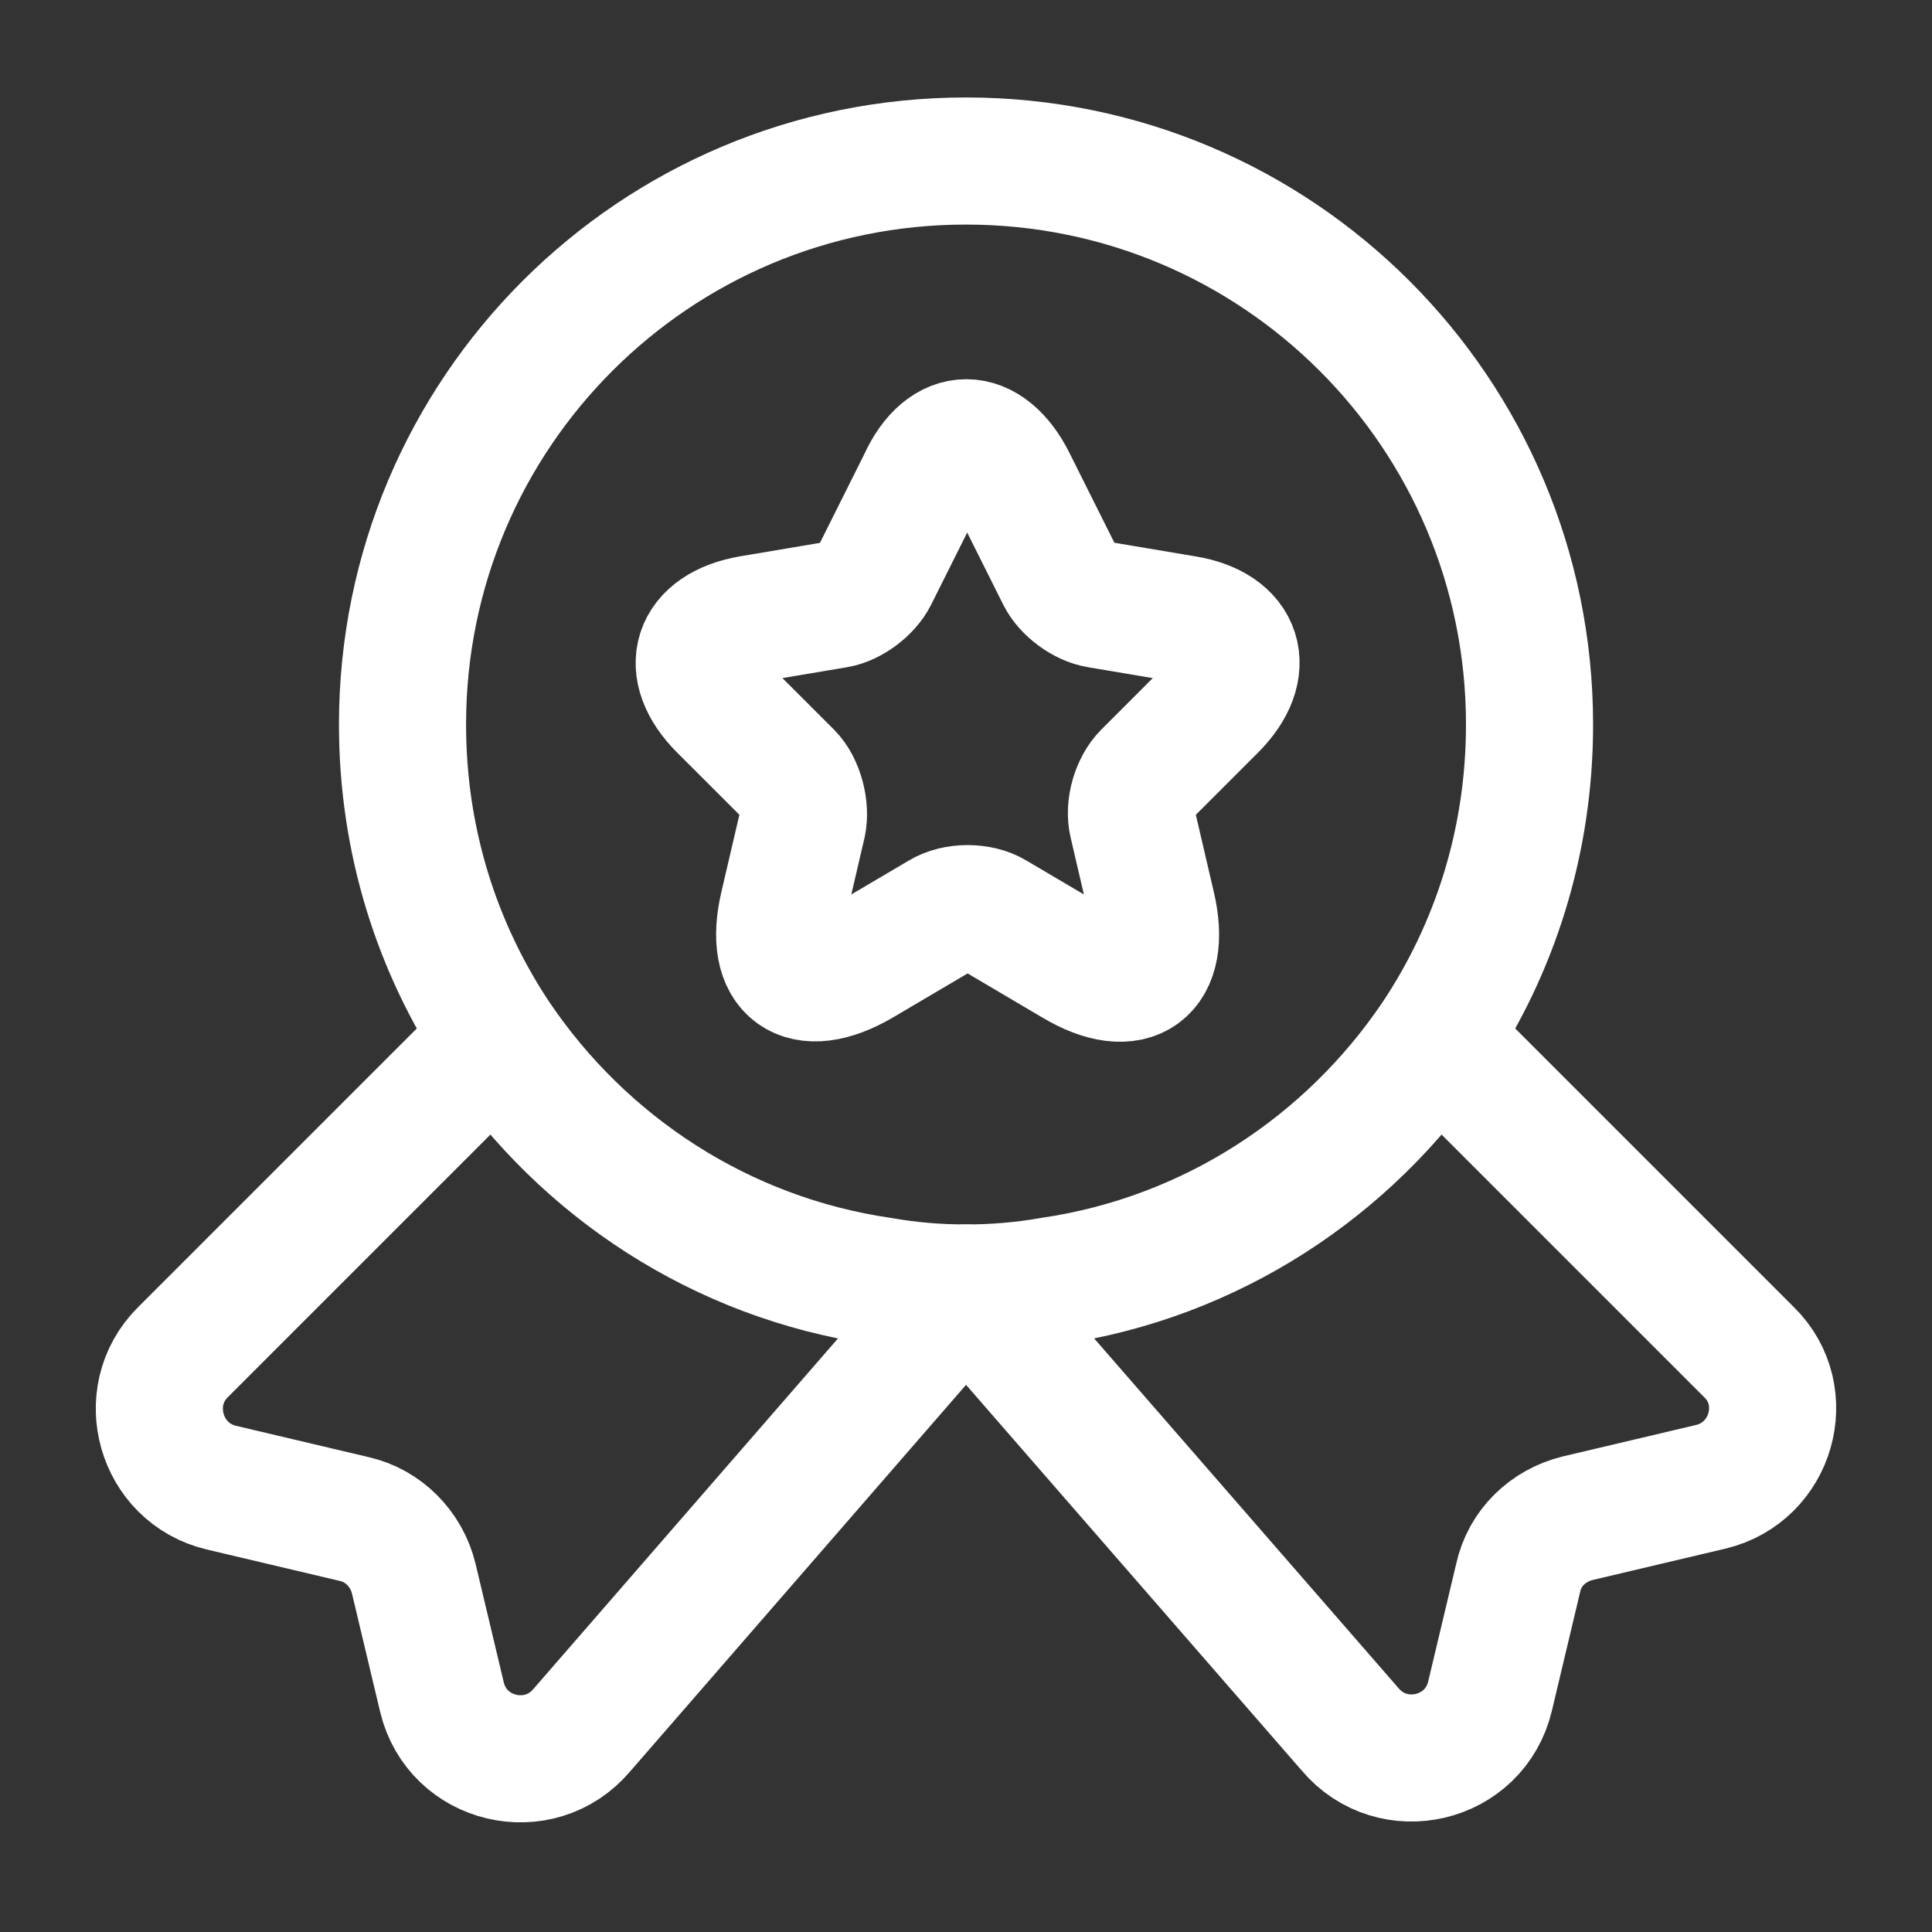
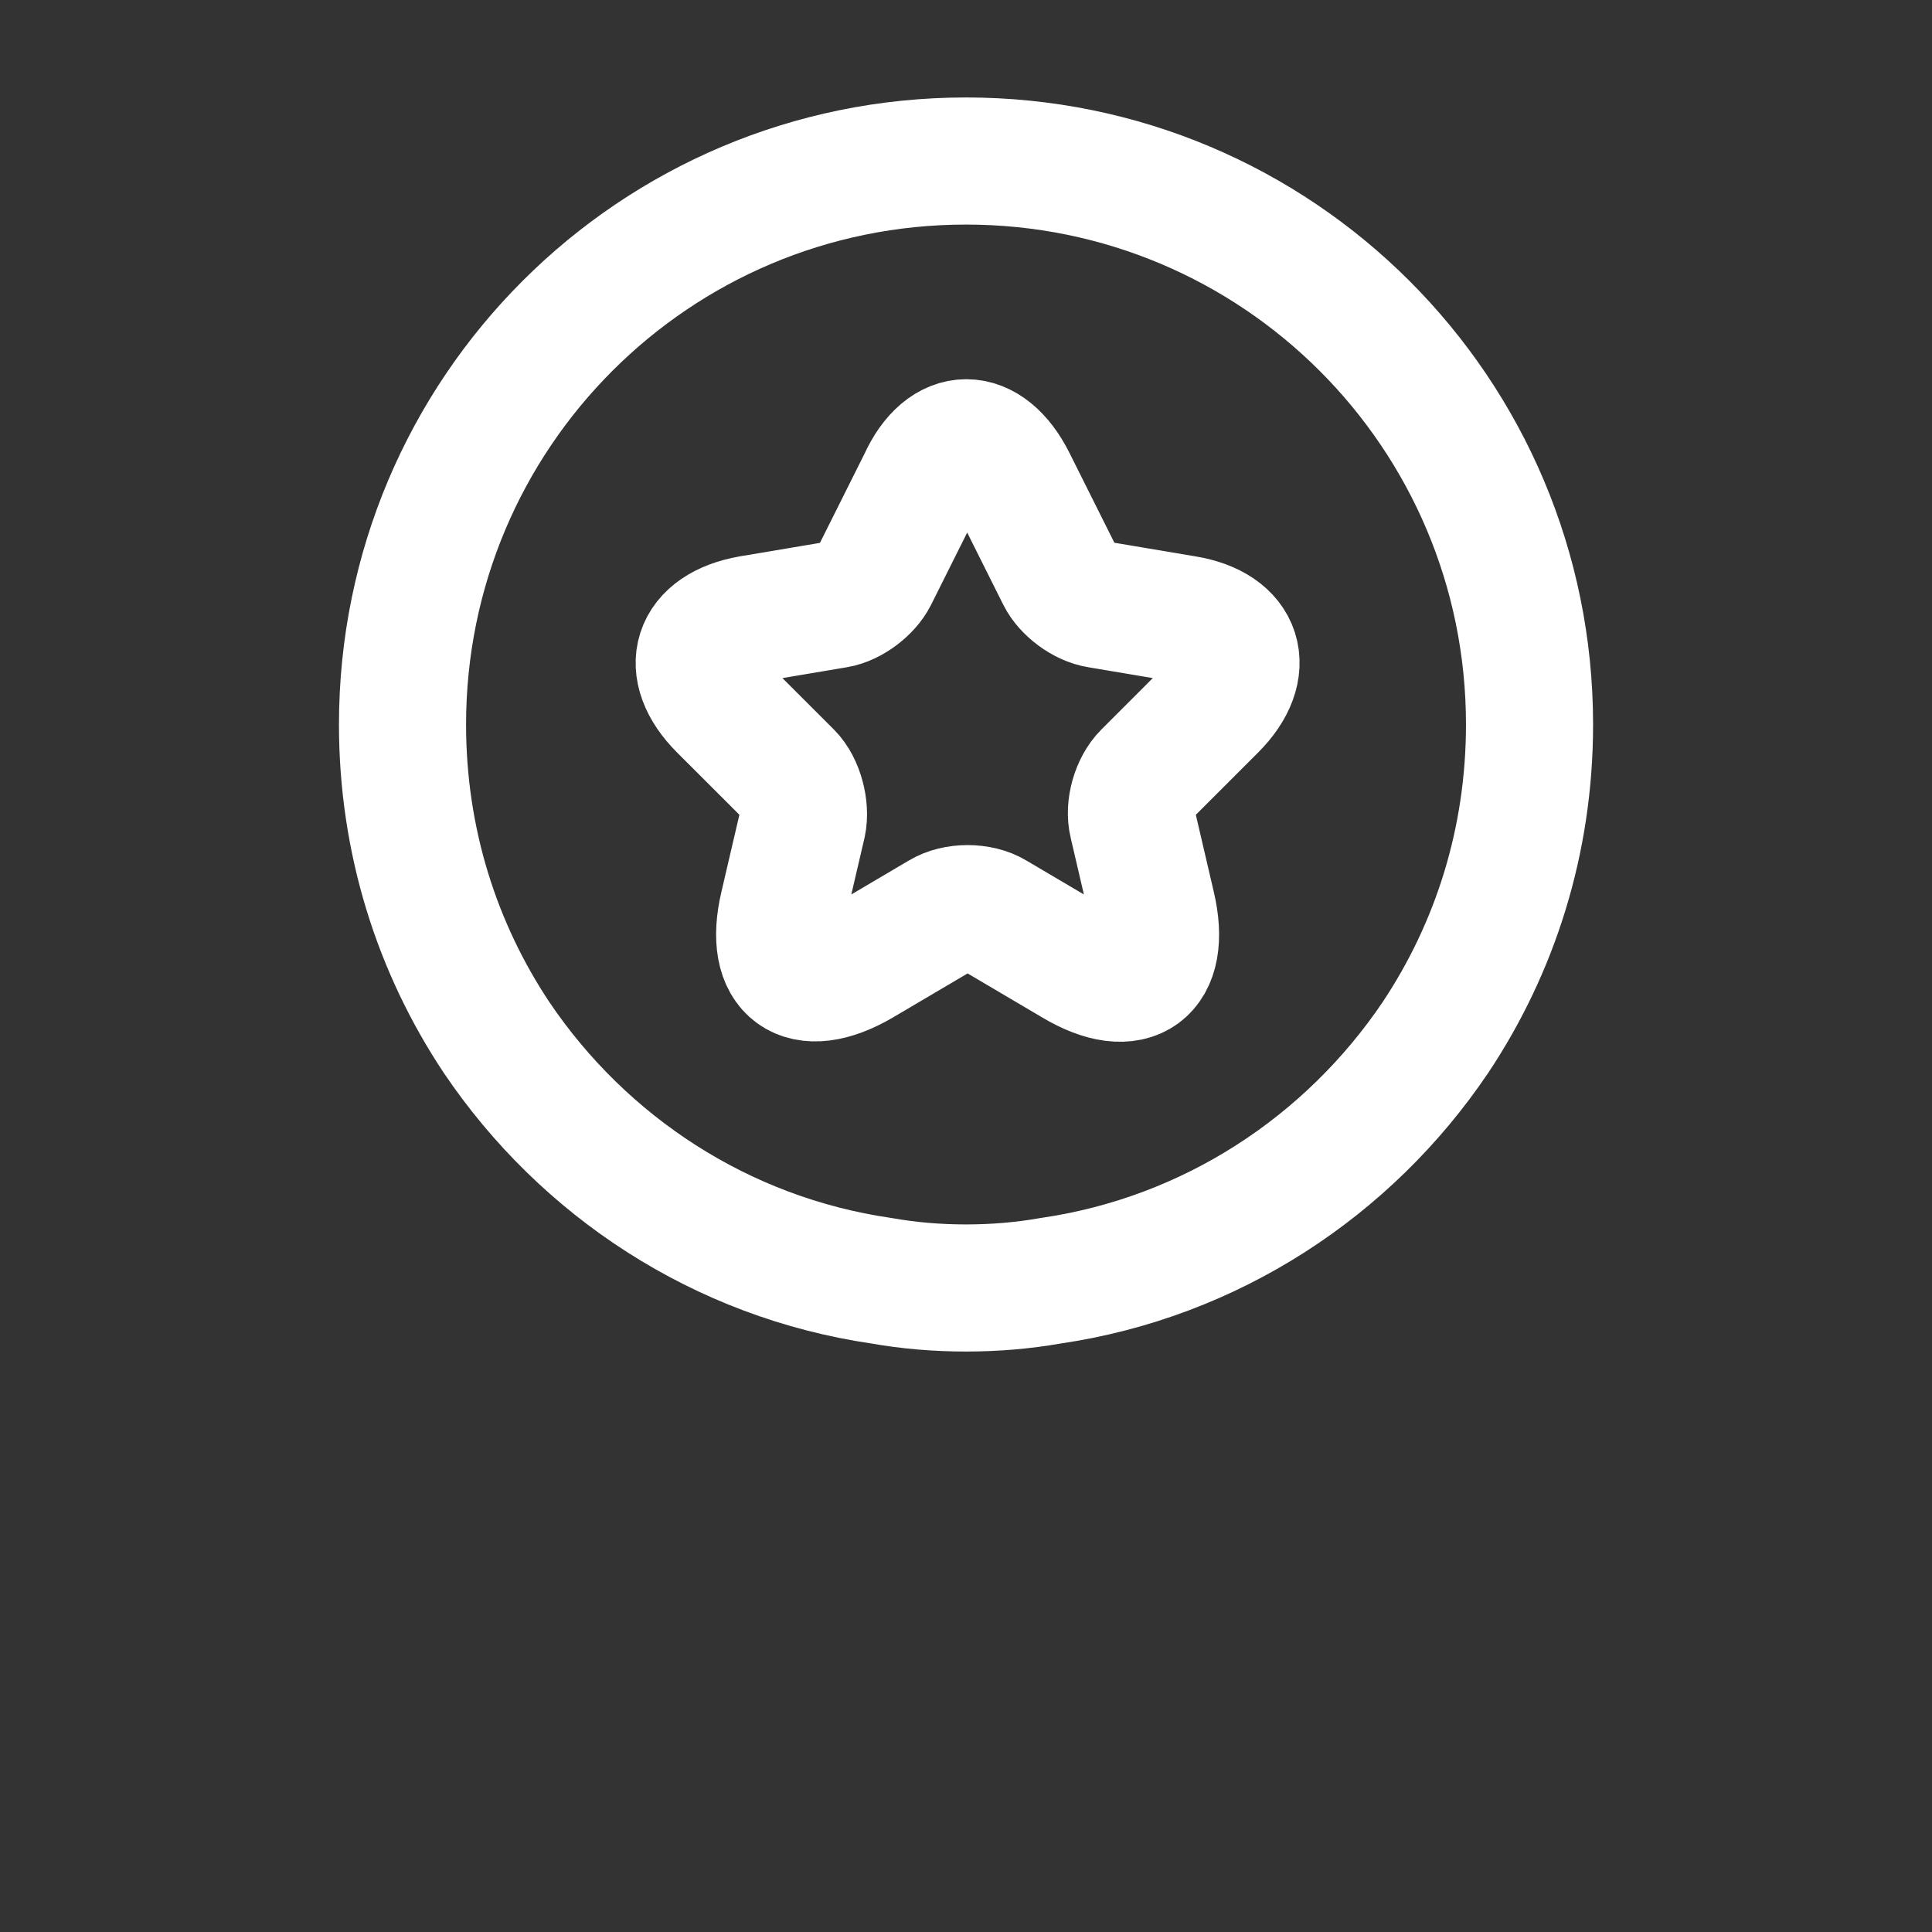
<svg xmlns="http://www.w3.org/2000/svg" width="38" height="38" viewBox="0 0 38 38" fill="none">
  <rect x="0" y="0" width="38" height="38" fill="#333333" stroke="none" />
  <path d="M30.084 14.25C30.084 16.546 29.403 18.651 28.231 20.409C26.521 22.942 23.814 24.732 20.663 25.191C20.125 25.286 19.57 25.333 19 25.333C18.43 25.333 17.876 25.286 17.338 25.191C14.187 24.732 11.479 22.942 9.769 20.409C8.598 18.651 7.917 16.546 7.917 14.25C7.917 8.122 12.873 3.167 19 3.167C25.128 3.167 30.084 8.122 30.084 14.25Z" stroke="white" stroke-width="2.5" stroke-linecap="round" stroke-linejoin="round" />
-   <path d="M33.646 29.244L31.033 29.861C30.447 30.004 29.988 30.447 29.861 31.033L29.307 33.361C29.006 34.627 27.391 35.007 26.552 34.01L19 25.333L11.447 34.026C10.608 35.023 8.993 34.643 8.692 33.377L8.138 31.049C7.996 30.463 7.536 30.004 6.966 29.877L4.354 29.26C3.151 28.975 2.723 27.471 3.594 26.6L9.769 20.425C11.479 22.958 14.186 24.747 17.337 25.206C17.876 25.302 18.43 25.349 19 25.349C19.57 25.349 20.124 25.302 20.662 25.206C23.813 24.747 26.521 22.958 28.231 20.425L34.406 26.6C35.276 27.455 34.849 28.959 33.646 29.244Z" stroke="white" stroke-width="2.5" stroke-linecap="round" stroke-linejoin="round" />
  <path d="M19.918 9.469L20.852 11.337C20.979 11.59 21.311 11.844 21.612 11.891L23.306 12.176C24.383 12.35 24.637 13.142 23.861 13.918L22.547 15.232C22.325 15.454 22.198 15.881 22.277 16.198L22.657 17.828C22.958 19.111 22.277 19.618 21.137 18.937L19.554 18.003C19.269 17.828 18.794 17.828 18.509 18.003L16.926 18.937C15.786 19.602 15.105 19.111 15.406 17.828L15.786 16.198C15.849 15.897 15.738 15.454 15.517 15.232L14.202 13.918C13.427 13.142 13.68 12.366 14.757 12.176L16.451 11.891C16.736 11.844 17.068 11.59 17.195 11.337L18.129 9.469C18.588 8.455 19.412 8.455 19.918 9.469Z" stroke="white" stroke-width="2.5" stroke-linecap="round" stroke-linejoin="round" />
</svg>